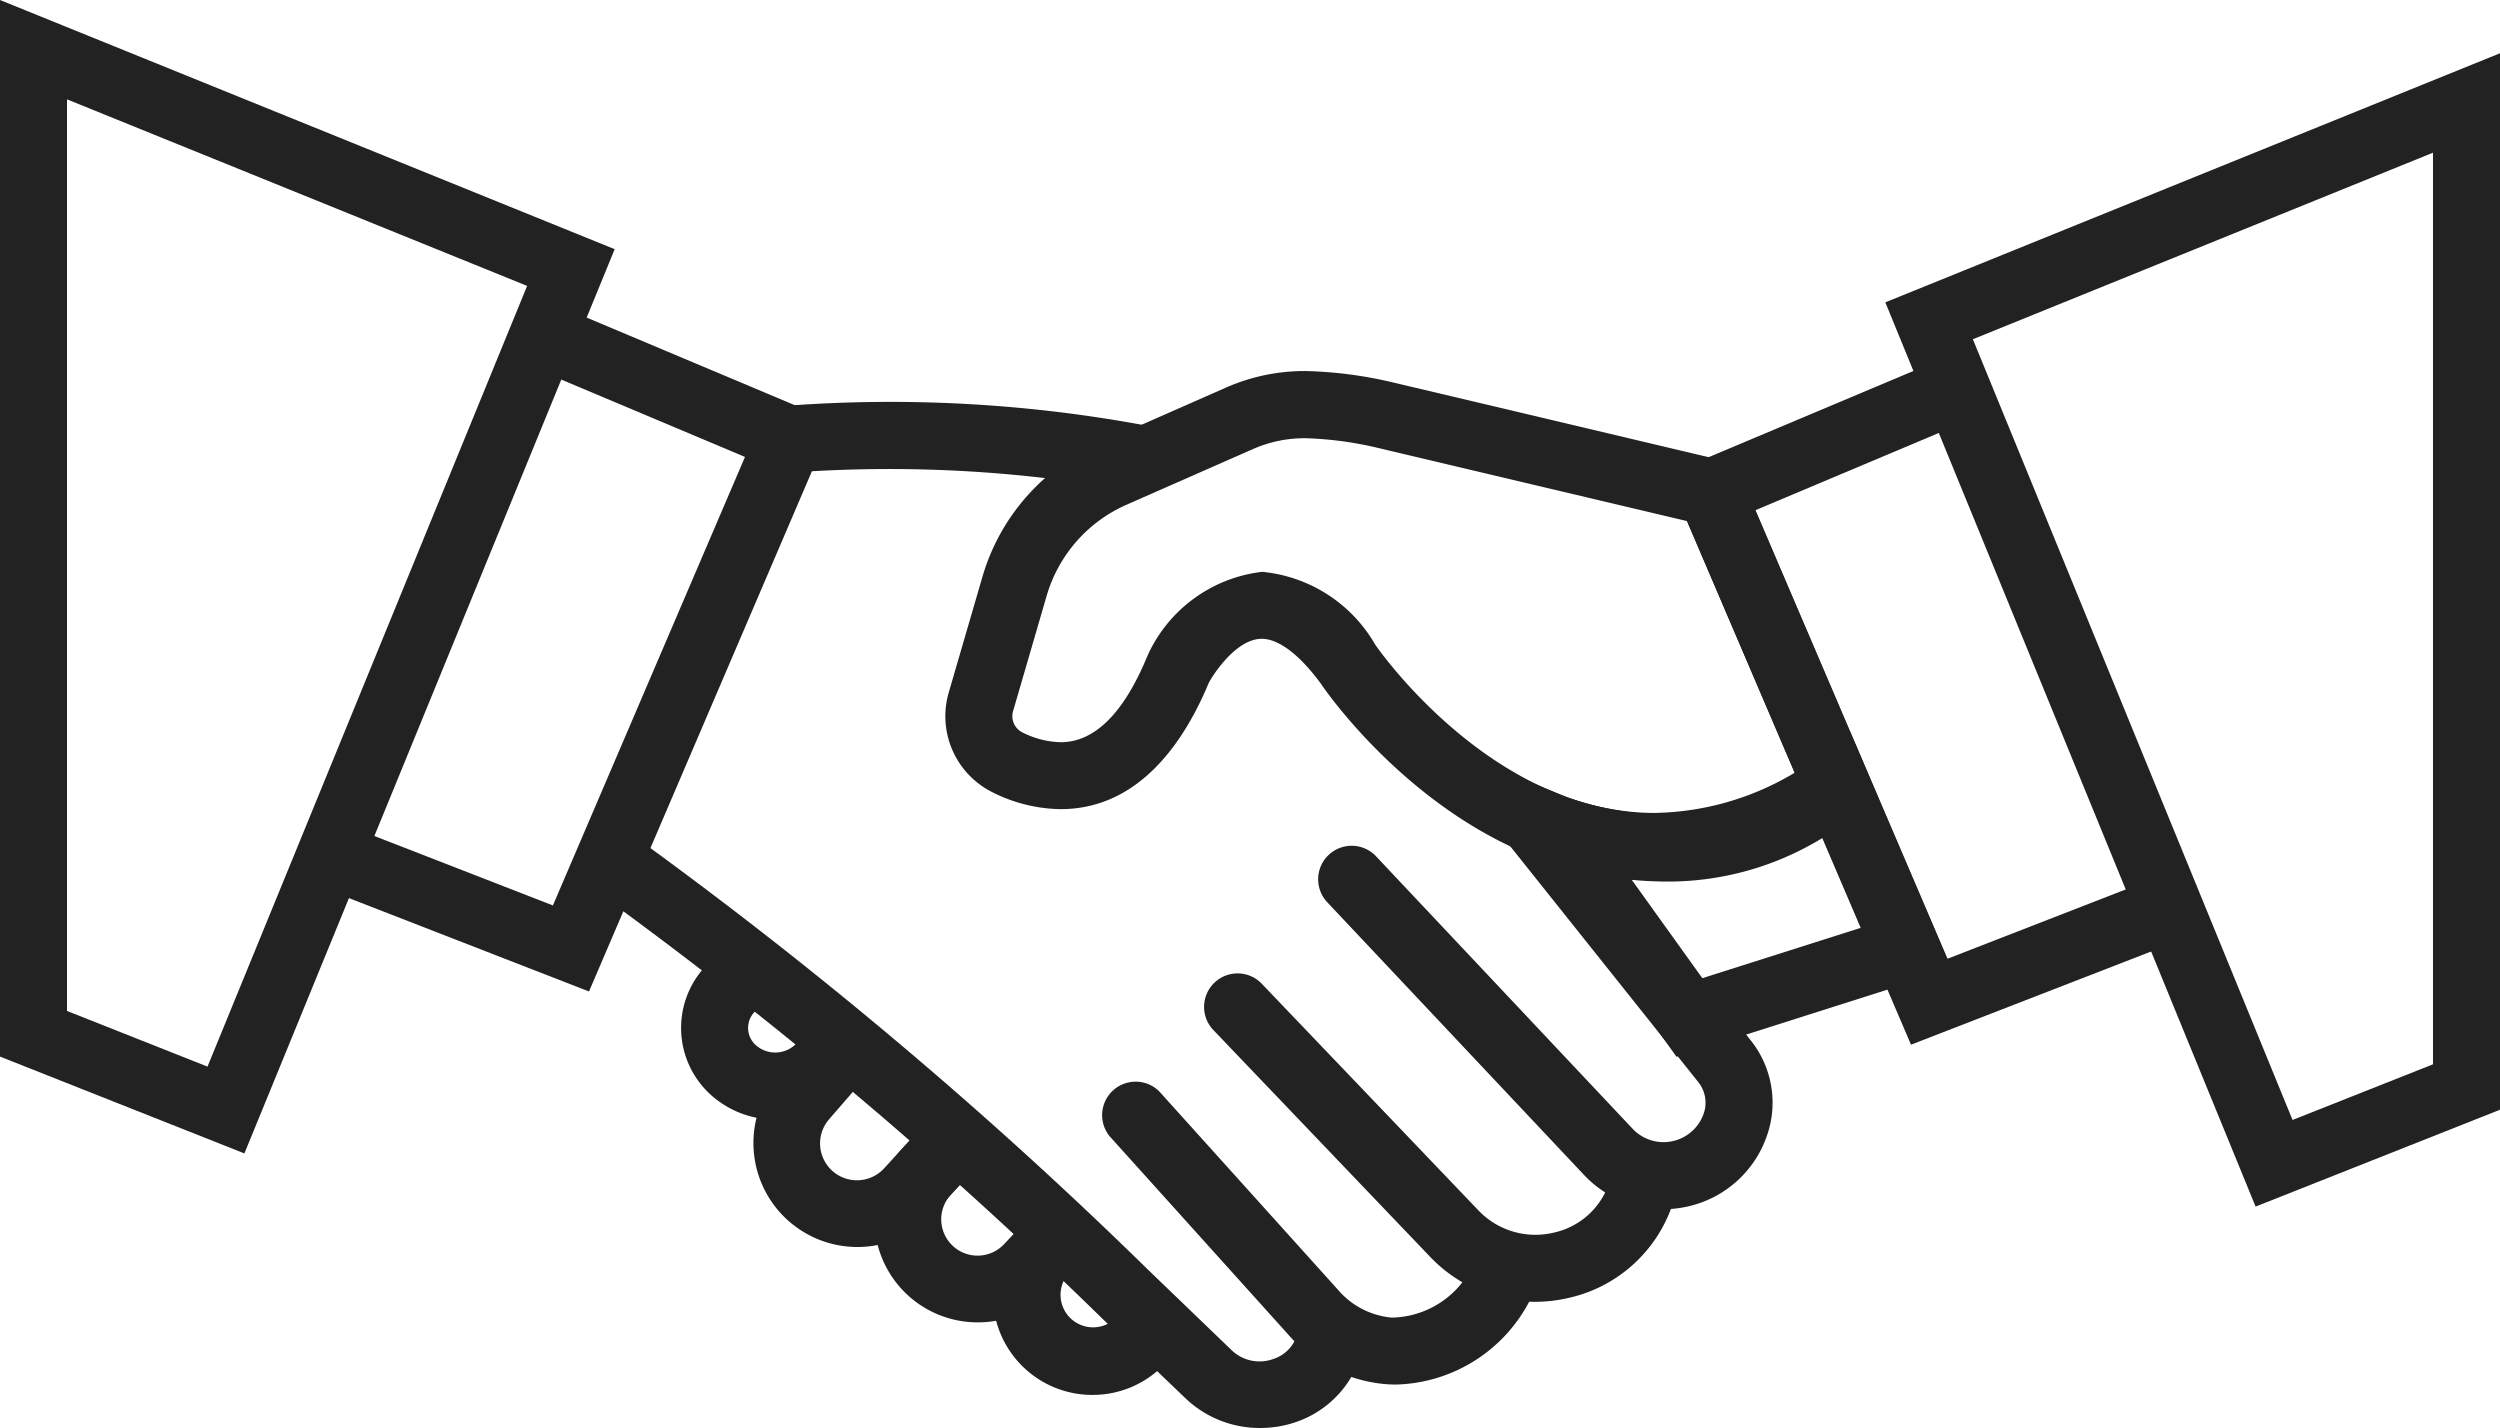
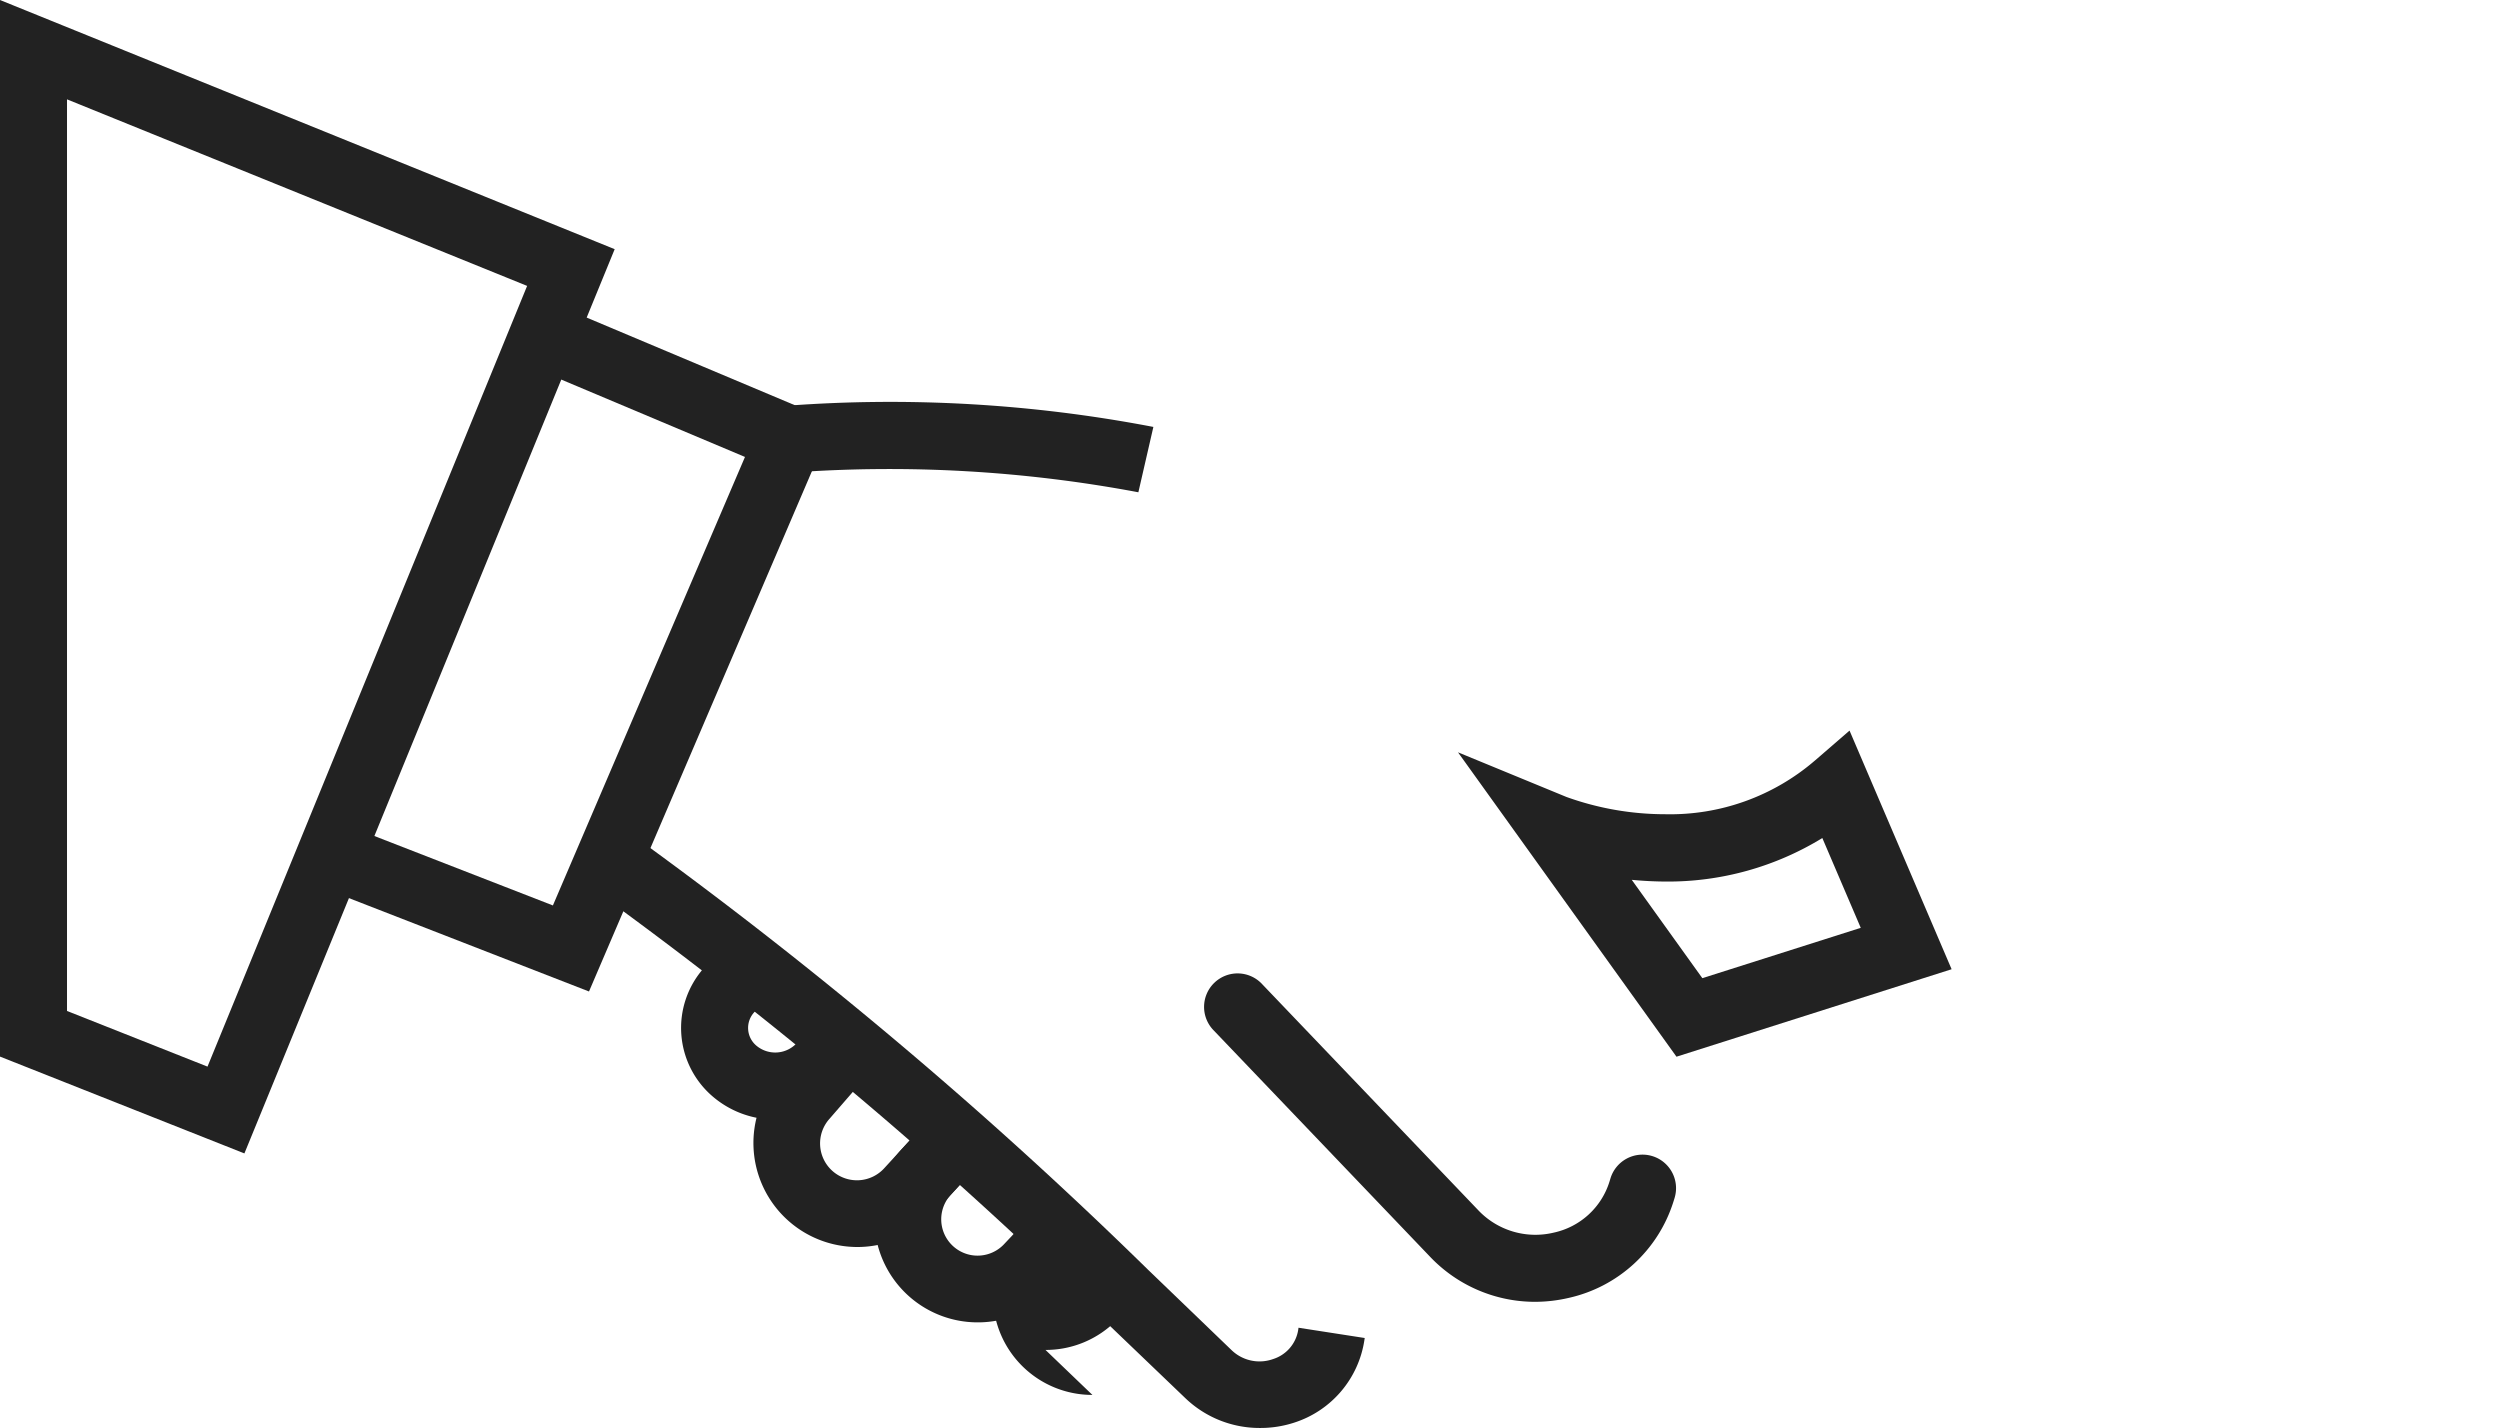
<svg xmlns="http://www.w3.org/2000/svg" width="55.964" height="31.966">
  <g data-name="グループ 3711" fill="#222">
-     <path data-name="パス 12894" d="M37.038 19.7c-4.378 0-7.257-4.079-7.473-4.4-.475-.647-.944-1-1.32-1-.552 0-1.057.747-1.187.988-.54 1.3-1.551 2.825-3.314 2.825a3.474 3.474 0 01-1.533-.381 1.9 1.9 0 01-.968-2.247l.747-2.565a4.7 4.7 0 012.629-3l2.826-1.244a4.365 4.365 0 011.795-.37 9.418 9.418 0 011.848.233l.023.005 7.737 1.832 3.2 7.491-.516.346a8.025 8.025 0 01-4.494 1.487zm-8.793-6.9a3.277 3.277 0 012.538 1.627l.016.023c.025.036 2.587 3.748 6.239 3.748a6.277 6.277 0 003.137-.9l-2.41-5.633-6.99-1.655a8.066 8.066 0 00-1.537-.2 2.857 2.857 0 00-1.19.243l-2.826 1.244a3.208 3.208 0 00-1.793 2.044l-.747 2.566a.405.405 0 00.189.48 2 2 0 00.872.228c.761 0 1.414-.649 1.941-1.928l.024-.053a3.224 3.224 0 012.536-1.832z" />
    <path data-name="パス 12895" d="M37.529 23.655l-4.891-6.814 2.429 1a6.531 6.531 0 002.21.386 4.965 4.965 0 003.349-1.2l.777-.672 2.285 5.342zm-1-3.958l1.579 2.2 3.546-1.127-.86-2.01a6.611 6.611 0 01-3.522.974 8.295 8.295 0 01-.738-.038z" />
    <path data-name="パス 12896" d="M0 0l13.76 5.578L5.471 25.82l-5.472-2.168zm11.8 6.4L1.5 2.224v20.407l3.145 1.246z" />
    <path data-name="パス 12897" d="M13.185 22.195l-6.06-2.357.544-1.4 4.708 1.831 4.3-10.04-4.806-2.024.582-1.382 6.2 2.61z" />
-     <path data-name="パス 12898" d="M55.964 1.192v23.65l-5.471 2.168-8.289-20.242zm-1.5 22.633V3.418l-10.3 4.176 7.156 17.477z" />
-     <path data-name="パス 12899" d="M42.779 23.386L37.32 10.625l6.2-2.61.582 1.382-4.806 2.024 4.3 10.041 4.708-1.831.544 1.4z" />
-     <path data-name="パス 12900" d="M37.232 27.069a2.431 2.431 0 01-1.776-.771l-5.744-6.1a.75.75 0 011.092-1.029l5.744 6.1a.951.951 0 001.589-.337.74.74 0 00-.12-.709l-4.184-5.247a.75.75 0 011.173-.935l4.184 5.247a2.232 2.232 0 01.362 2.141 2.434 2.434 0 01-1.8 1.585 2.489 2.489 0 01-.52.055z" />
    <path data-name="パス 12901" d="M34.364 29.142a3.242 3.242 0 01-2.354-1.012l-4.834-5.057a.75.75 0 111.084-1.036l4.834 5.057a1.761 1.761 0 001.683.5 1.678 1.678 0 001.252-1.142l.019-.062a.75.75 0 011.442.415c-.01.036-.022.072-.033.107a3.187 3.187 0 01-2.344 2.143 3.342 3.342 0 01-.749.087z" />
-     <path data-name="パス 12902" d="M31.254 30.994q-.093 0-.181-.005a3.253 3.253 0 01-2.236-1.116l-4-4.44a.75.75 0 011.115-1l4 4.44a1.792 1.792 0 001.2.622 2.048 2.048 0 001.832-1.2.75.75 0 111.28.782 3.47 3.47 0 01-3.01 1.917z" />
    <path data-name="パス 12903" d="M25.483 11.02a30.146 30.146 0 00-7.763-.441l-.124-1.495a31.205 31.205 0 018.223.473z" />
    <path data-name="パス 12904" d="M28.198 31.966a2.4 2.4 0 01-1.666-.67l-1.879-1.8a99.48 99.48 0 00-11.445-9.639l.854-1.233a101.035 101.035 0 0111.638 9.8l1.87 1.8a.9.9 0 00.927.2.818.818 0 00.564-.653l.007-.049 1.482.23-.008.052a2.3 2.3 0 01-1.569 1.842 2.442 2.442 0 01-.775.12z" />
    <path data-name="パス 12905" d="M17.354 25.063a2.153 2.153 0 01-1.368-.491 2.018 2.018 0 01-.226-2.906l.493-.551 1.118 1-.493.551a.518.518 0 00.058.745.656.656 0 00.91-.072l.481-.543 1.123.995-.481.543a2.151 2.151 0 01-1.615.729z" />
    <path data-name="パス 12906" d="M19.191 27.915a2.328 2.328 0 01-1.756-3.853l1.006-1.159 1.133.983-1.006 1.16a.825.825 0 001.231 1.1l1.08-1.178 1.106 1.014-1.08 1.178a2.318 2.318 0 01-1.714.755z" />
    <path data-name="パス 12907" d="M21.883 29.602a2.311 2.311 0 01-1.7-3.875l.7-.762 1.105 1.014-.7.762a.813.813 0 001.191 1.108l.731-.775 1.091 1.029-.731.775a2.307 2.307 0 01-1.687.724z" />
-     <path data-name="パス 12908" d="M24.454 31.226a2.225 2.225 0 01-1.621-3.752l.278-.294 1.09 1.03-.277.293a.728.728 0 001.05 1.007l.386-.394 1.072 1.05-.385.393a2.219 2.219 0 01-1.593.667z" />
+     <path data-name="パス 12908" d="M24.454 31.226a2.225 2.225 0 01-1.621-3.752l.278-.294 1.09 1.03-.277.293l.386-.394 1.072 1.05-.385.393a2.219 2.219 0 01-1.593.667z" />
  </g>
</svg>